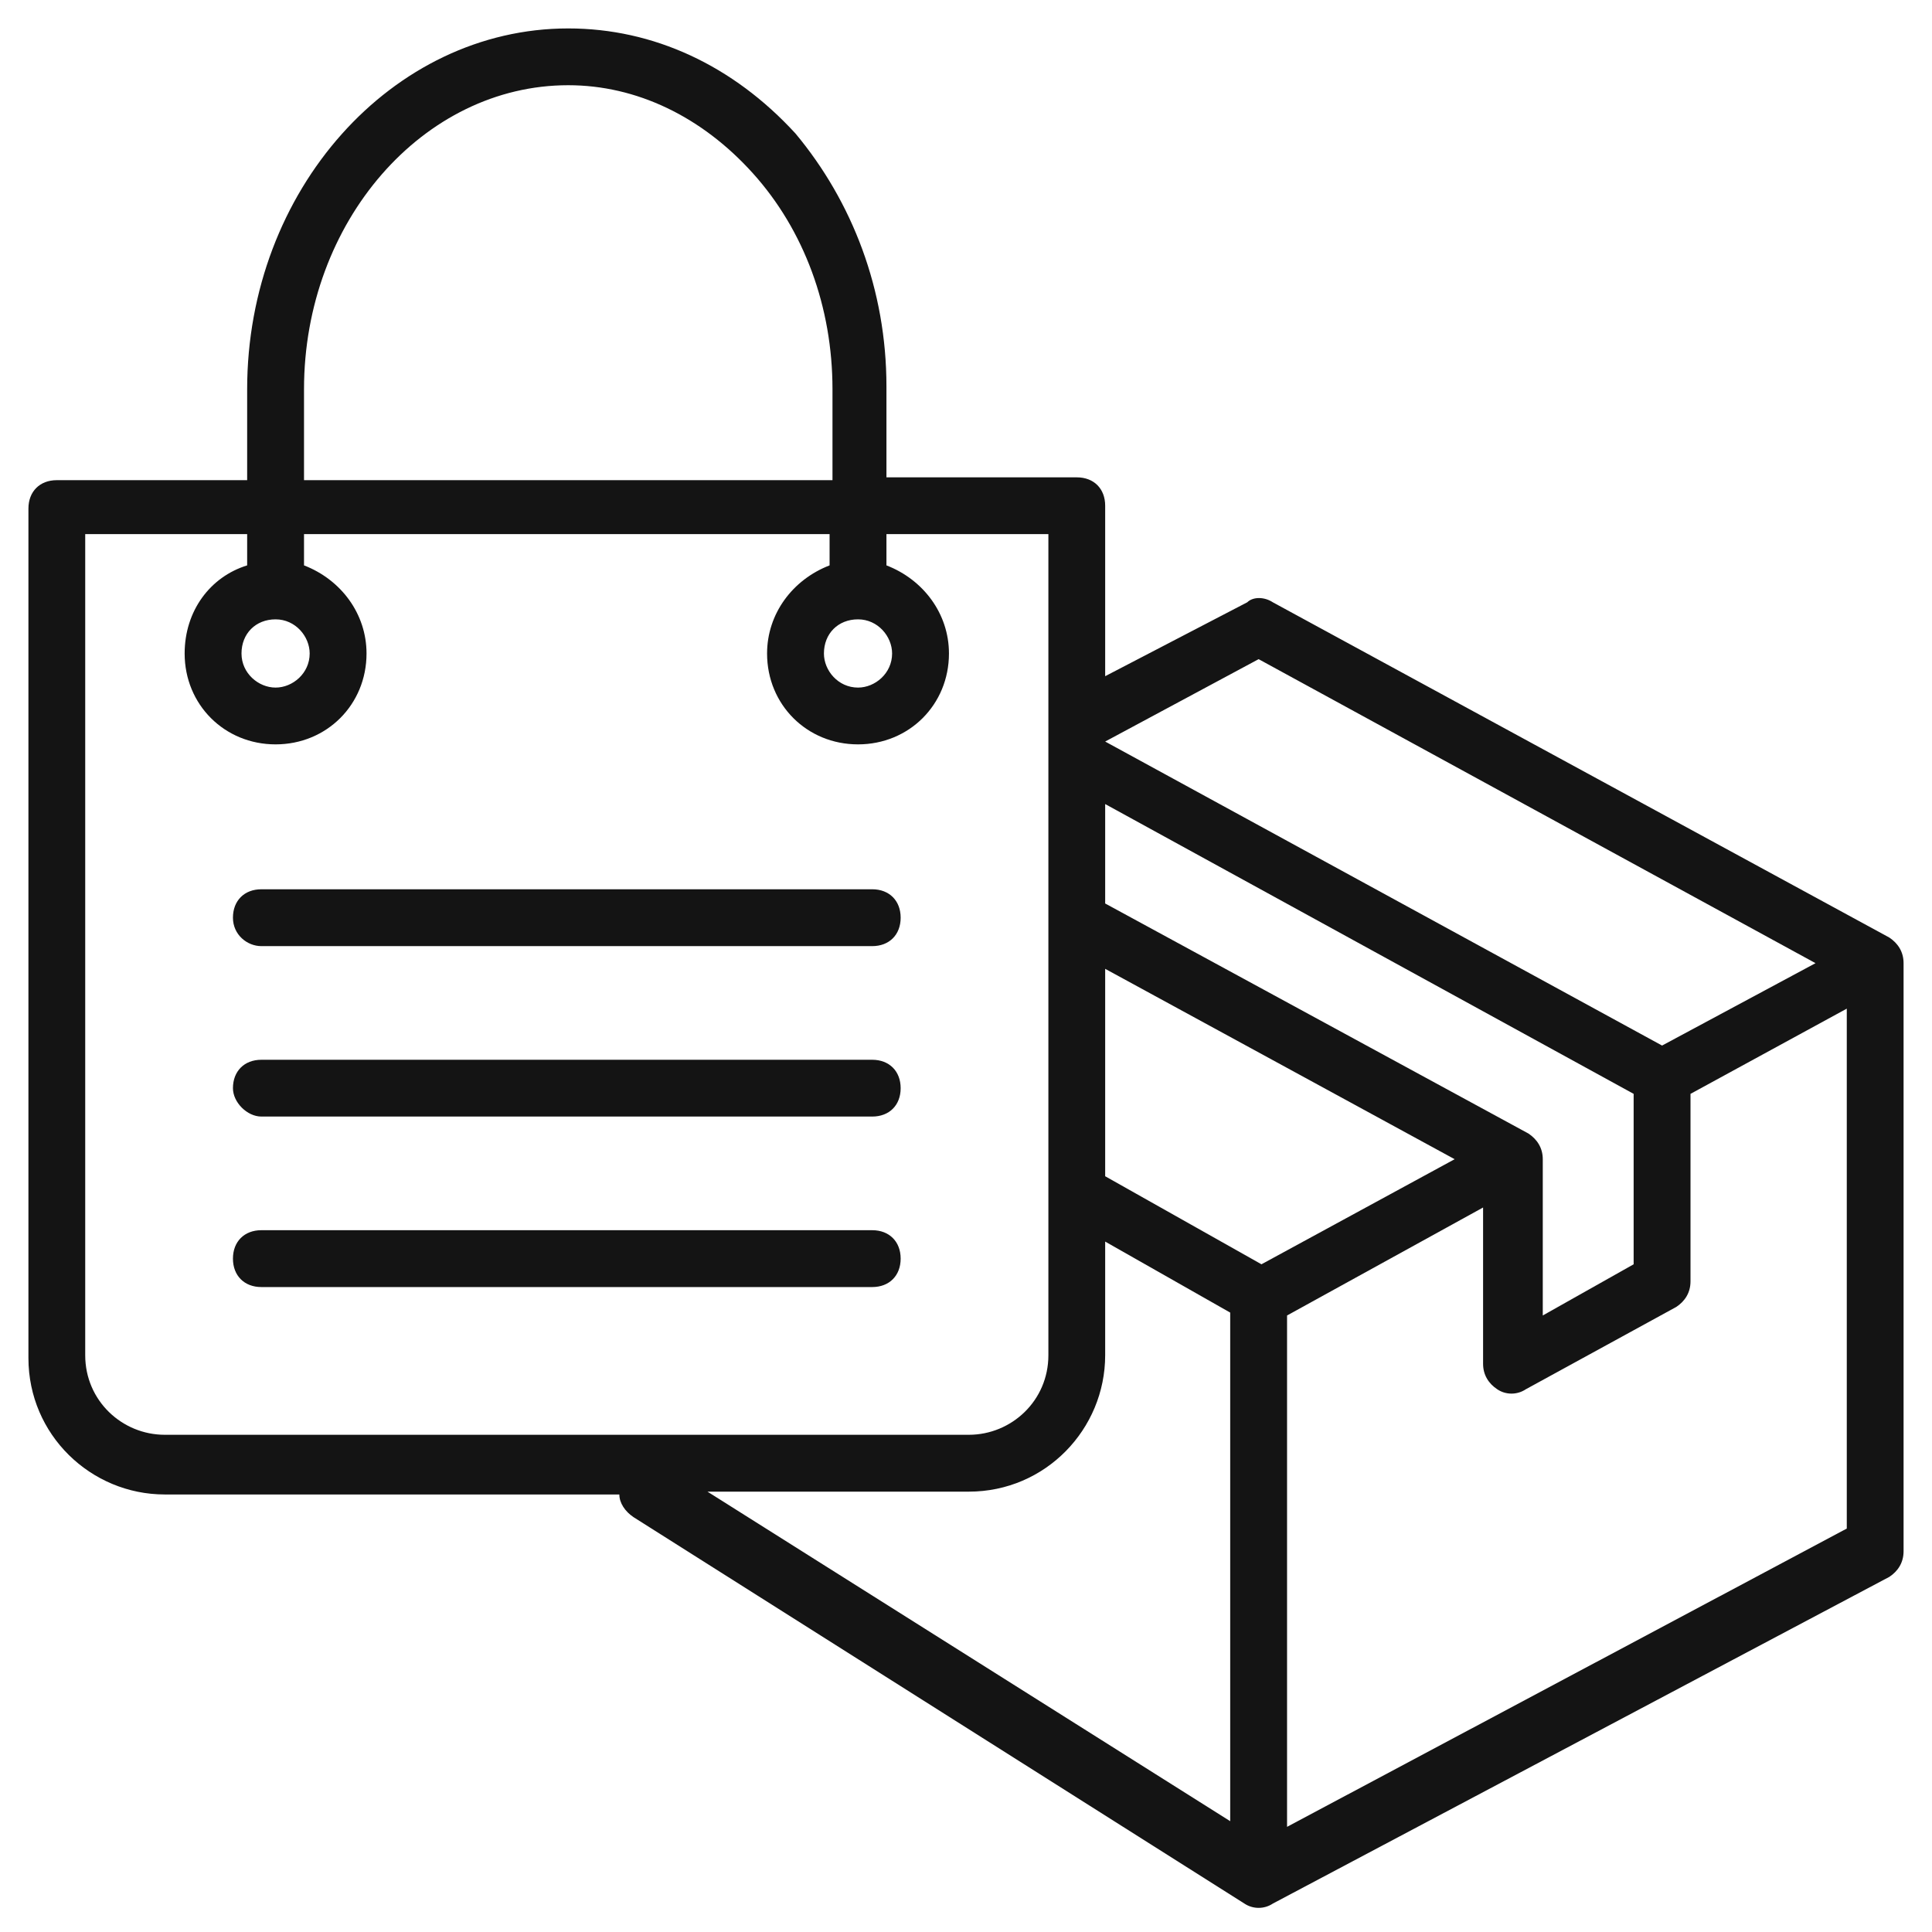
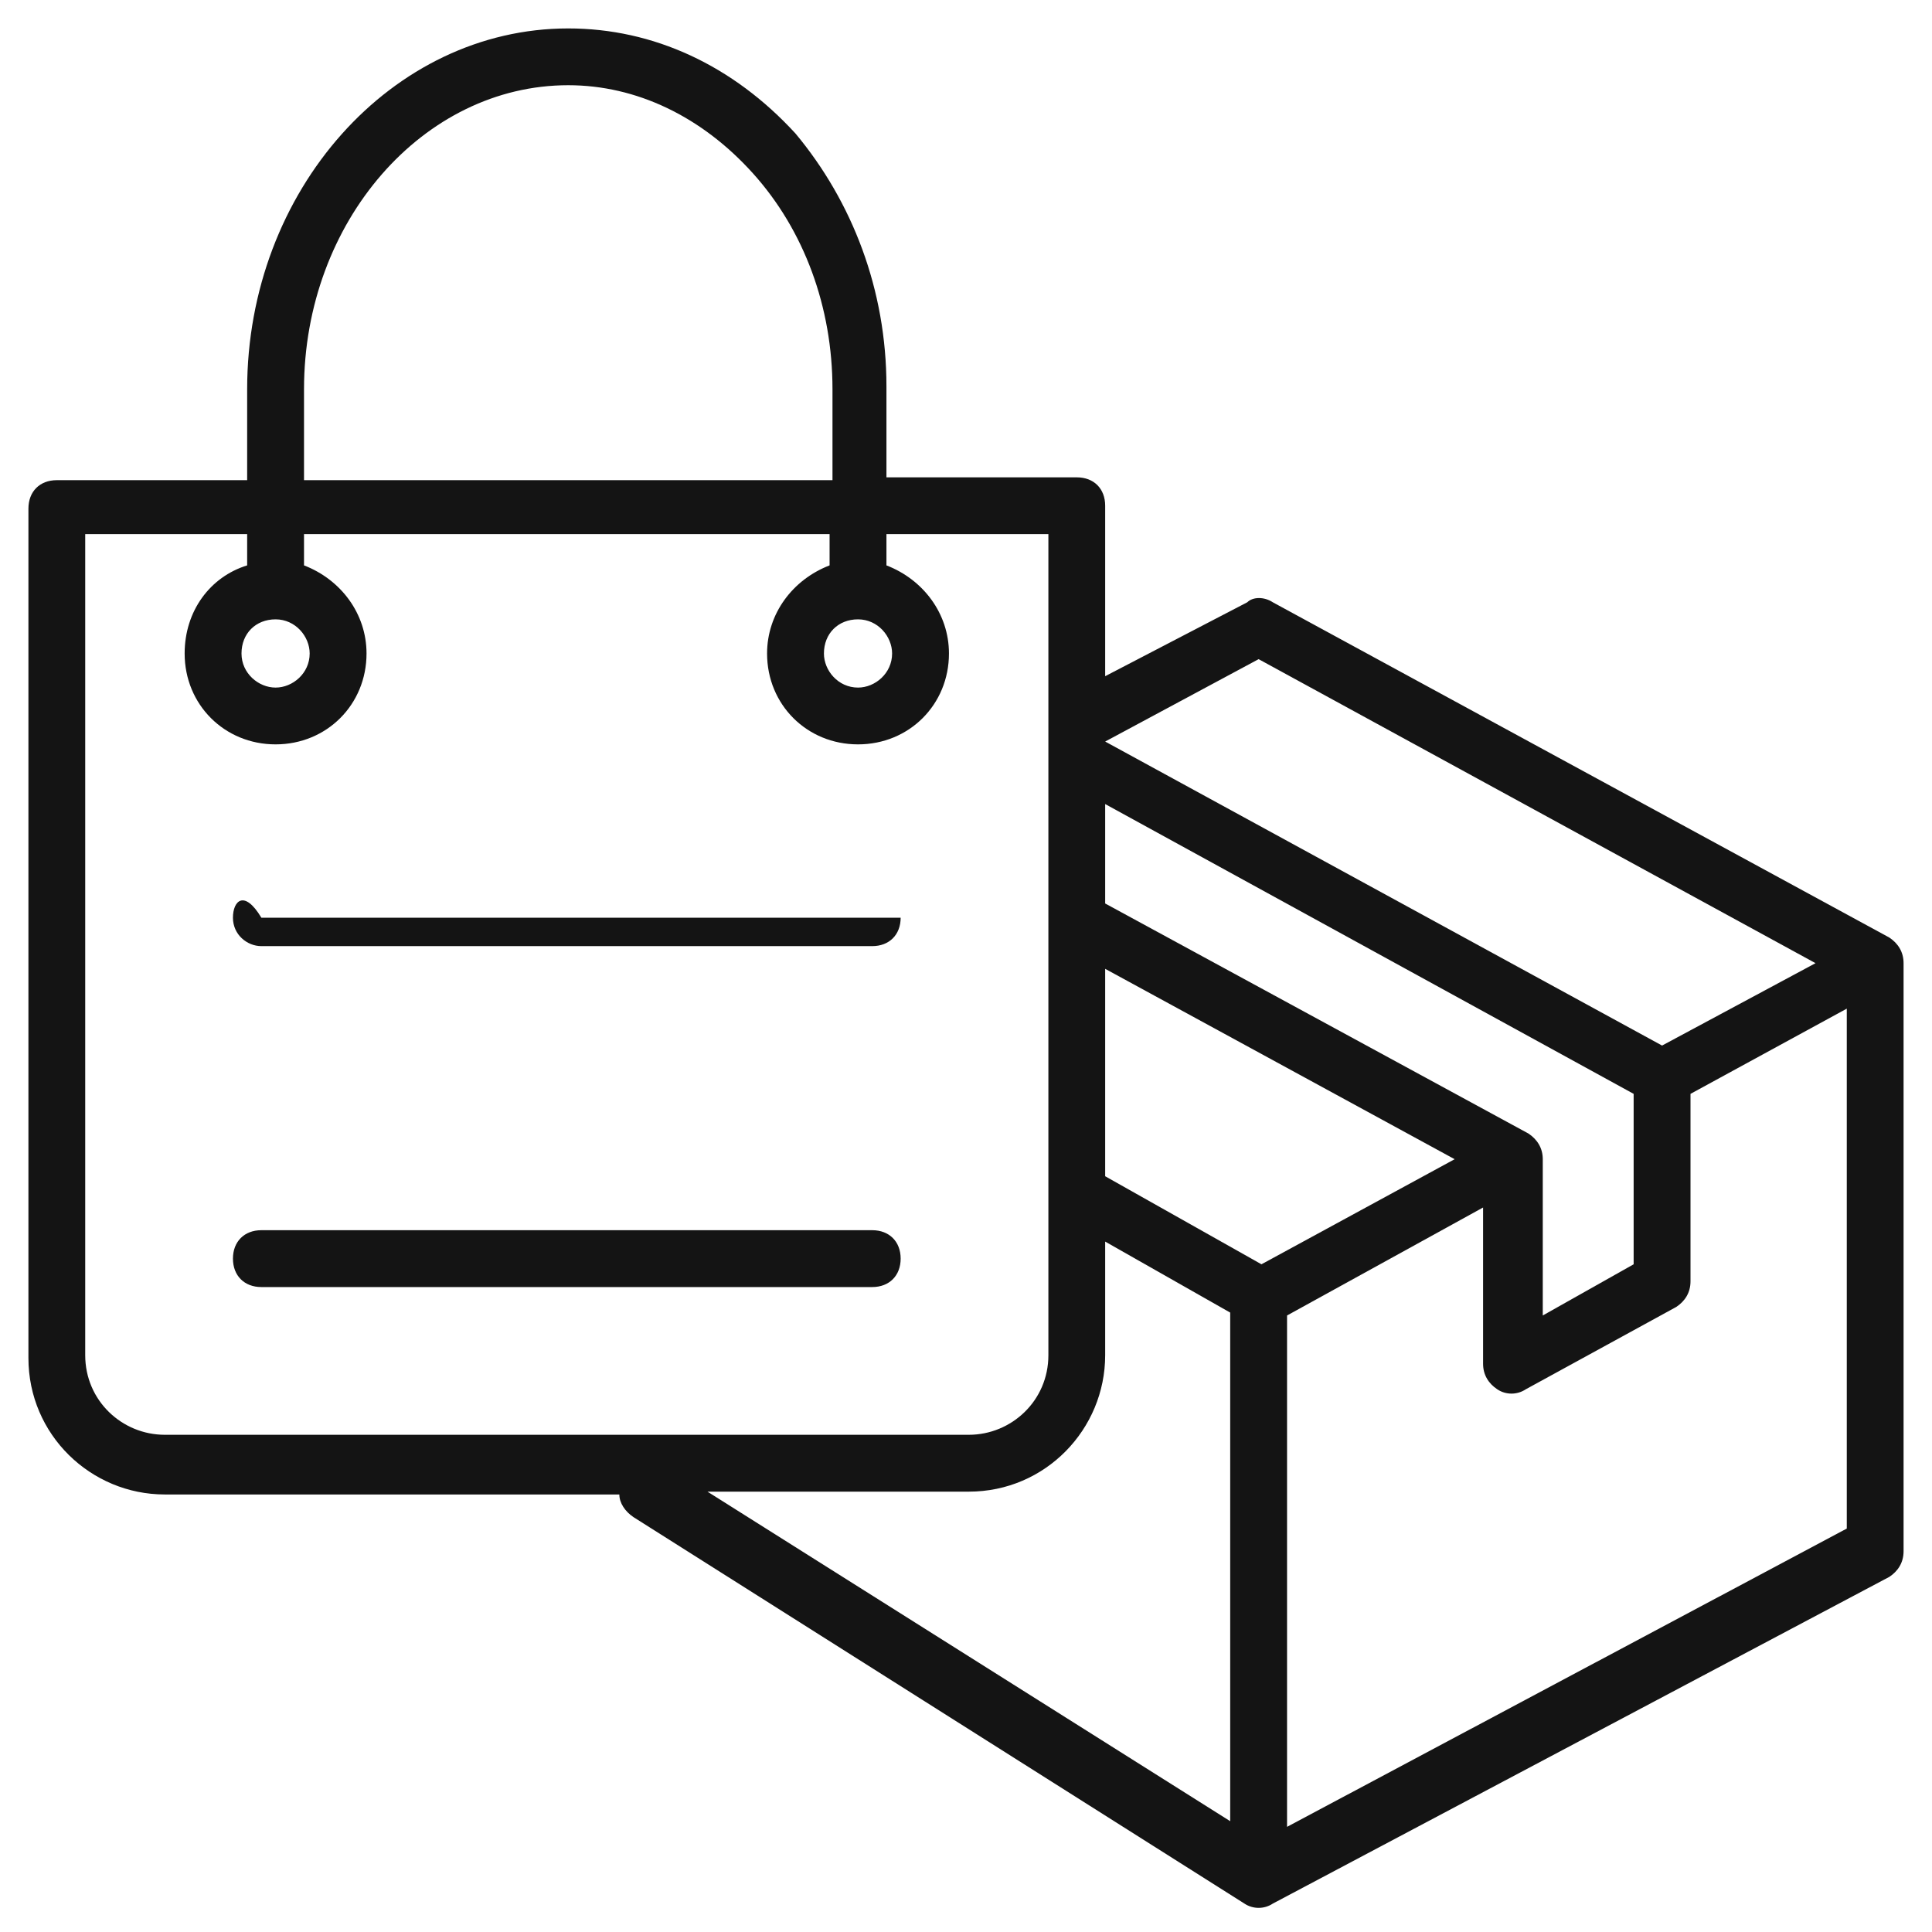
<svg xmlns="http://www.w3.org/2000/svg" fill="none" viewBox="0 0 28 28" height="28" width="28">
  <path fill="#141414" d="M27.382 13.588L18.447 8.729C18.323 8.647 18.159 8.647 18.076 8.729L16.017 9.8V7.329C16.017 7.082 15.853 6.918 15.606 6.918H12.847V5.6C12.847 4.2 12.353 2.924 11.529 1.935C10.623 0.947 9.47 0.412 8.235 0.412C5.682 0.412 3.582 2.759 3.582 5.641V6.959H0.823C0.576 6.959 0.412 7.124 0.412 7.371V19.682C0.412 20.794 1.317 21.659 2.388 21.659H8.976C8.976 21.782 9.059 21.906 9.182 21.988L18.035 27.588C18.159 27.671 18.323 27.671 18.447 27.588L27.382 22.853C27.506 22.771 27.588 22.647 27.588 22.482V13.959C27.588 13.794 27.506 13.671 27.382 13.588ZM18.241 9.553L26.312 13.959L24.088 15.153L16.017 10.747L18.241 9.553ZM22.153 16.429L16.017 13.094V11.653L23.676 15.853V18.323L22.359 19.065V16.8C22.359 16.635 22.276 16.512 22.153 16.429ZM18.282 18.323L16.017 17.047V14.041L21.082 16.8L18.282 18.323ZM4.406 5.641C4.406 3.212 6.135 1.235 8.235 1.235C9.223 1.235 10.17 1.688 10.912 2.512C11.653 3.335 12.065 4.447 12.065 5.641V6.959H4.406V5.641ZM1.235 19.641V7.741H3.582V8.194C3.047 8.359 2.676 8.853 2.676 9.471C2.676 10.212 3.253 10.788 3.994 10.788C4.735 10.788 5.312 10.212 5.312 9.471C5.312 8.894 4.941 8.4 4.406 8.194V7.741H12.023V8.194C11.488 8.4 11.117 8.894 11.117 9.471C11.117 10.212 11.694 10.788 12.435 10.788C13.176 10.788 13.753 10.212 13.753 9.471C13.753 8.894 13.382 8.4 12.847 8.194V7.741H15.194V19.641C15.194 20.3 14.659 20.794 14.041 20.794C10.006 20.794 6.465 20.794 2.388 20.794C1.77 20.794 1.235 20.3 1.235 19.641ZM3.994 8.976C4.282 8.976 4.488 9.224 4.488 9.471C4.488 9.759 4.241 9.965 3.994 9.965C3.747 9.965 3.5 9.759 3.5 9.471C3.5 9.182 3.706 8.976 3.994 8.976ZM12.435 8.976C12.723 8.976 12.929 9.224 12.929 9.471C12.929 9.759 12.682 9.965 12.435 9.965C12.147 9.965 11.941 9.718 11.941 9.471C11.941 9.182 12.147 8.976 12.435 8.976ZM10.253 21.618H14.041C15.153 21.618 16.017 20.712 16.017 19.641V17.994L17.829 19.023V26.394L10.253 21.618ZM18.653 26.476V19.065L21.494 17.5V19.765C21.494 19.929 21.576 20.053 21.7 20.135C21.823 20.218 21.988 20.218 22.112 20.135L24.294 18.941C24.418 18.859 24.5 18.735 24.5 18.571V15.853L26.765 14.618V22.153L18.653 26.476Z" />
-   <path fill="#141414" d="M3.788 13.712H12.641C12.888 13.712 13.053 13.547 13.053 13.3C13.053 13.053 12.888 12.888 12.641 12.888H3.788C3.541 12.888 3.376 13.053 3.376 13.3C3.376 13.547 3.582 13.712 3.788 13.712Z" />
-   <path fill="#141414" d="M3.788 16.182H12.641C12.888 16.182 13.053 16.018 13.053 15.771C13.053 15.524 12.888 15.359 12.641 15.359H3.788C3.541 15.359 3.376 15.524 3.376 15.771C3.376 15.976 3.582 16.182 3.788 16.182Z" />
+   <path fill="#141414" d="M3.788 13.712H12.641C12.888 13.712 13.053 13.547 13.053 13.3H3.788C3.541 12.888 3.376 13.053 3.376 13.3C3.376 13.547 3.582 13.712 3.788 13.712Z" />
  <path fill="#141414" d="M12.641 18.653C12.888 18.653 13.053 18.488 13.053 18.241C13.053 17.994 12.888 17.829 12.641 17.829H3.788C3.541 17.829 3.376 17.994 3.376 18.241C3.376 18.488 3.541 18.653 3.788 18.653H12.641Z" />
</svg>